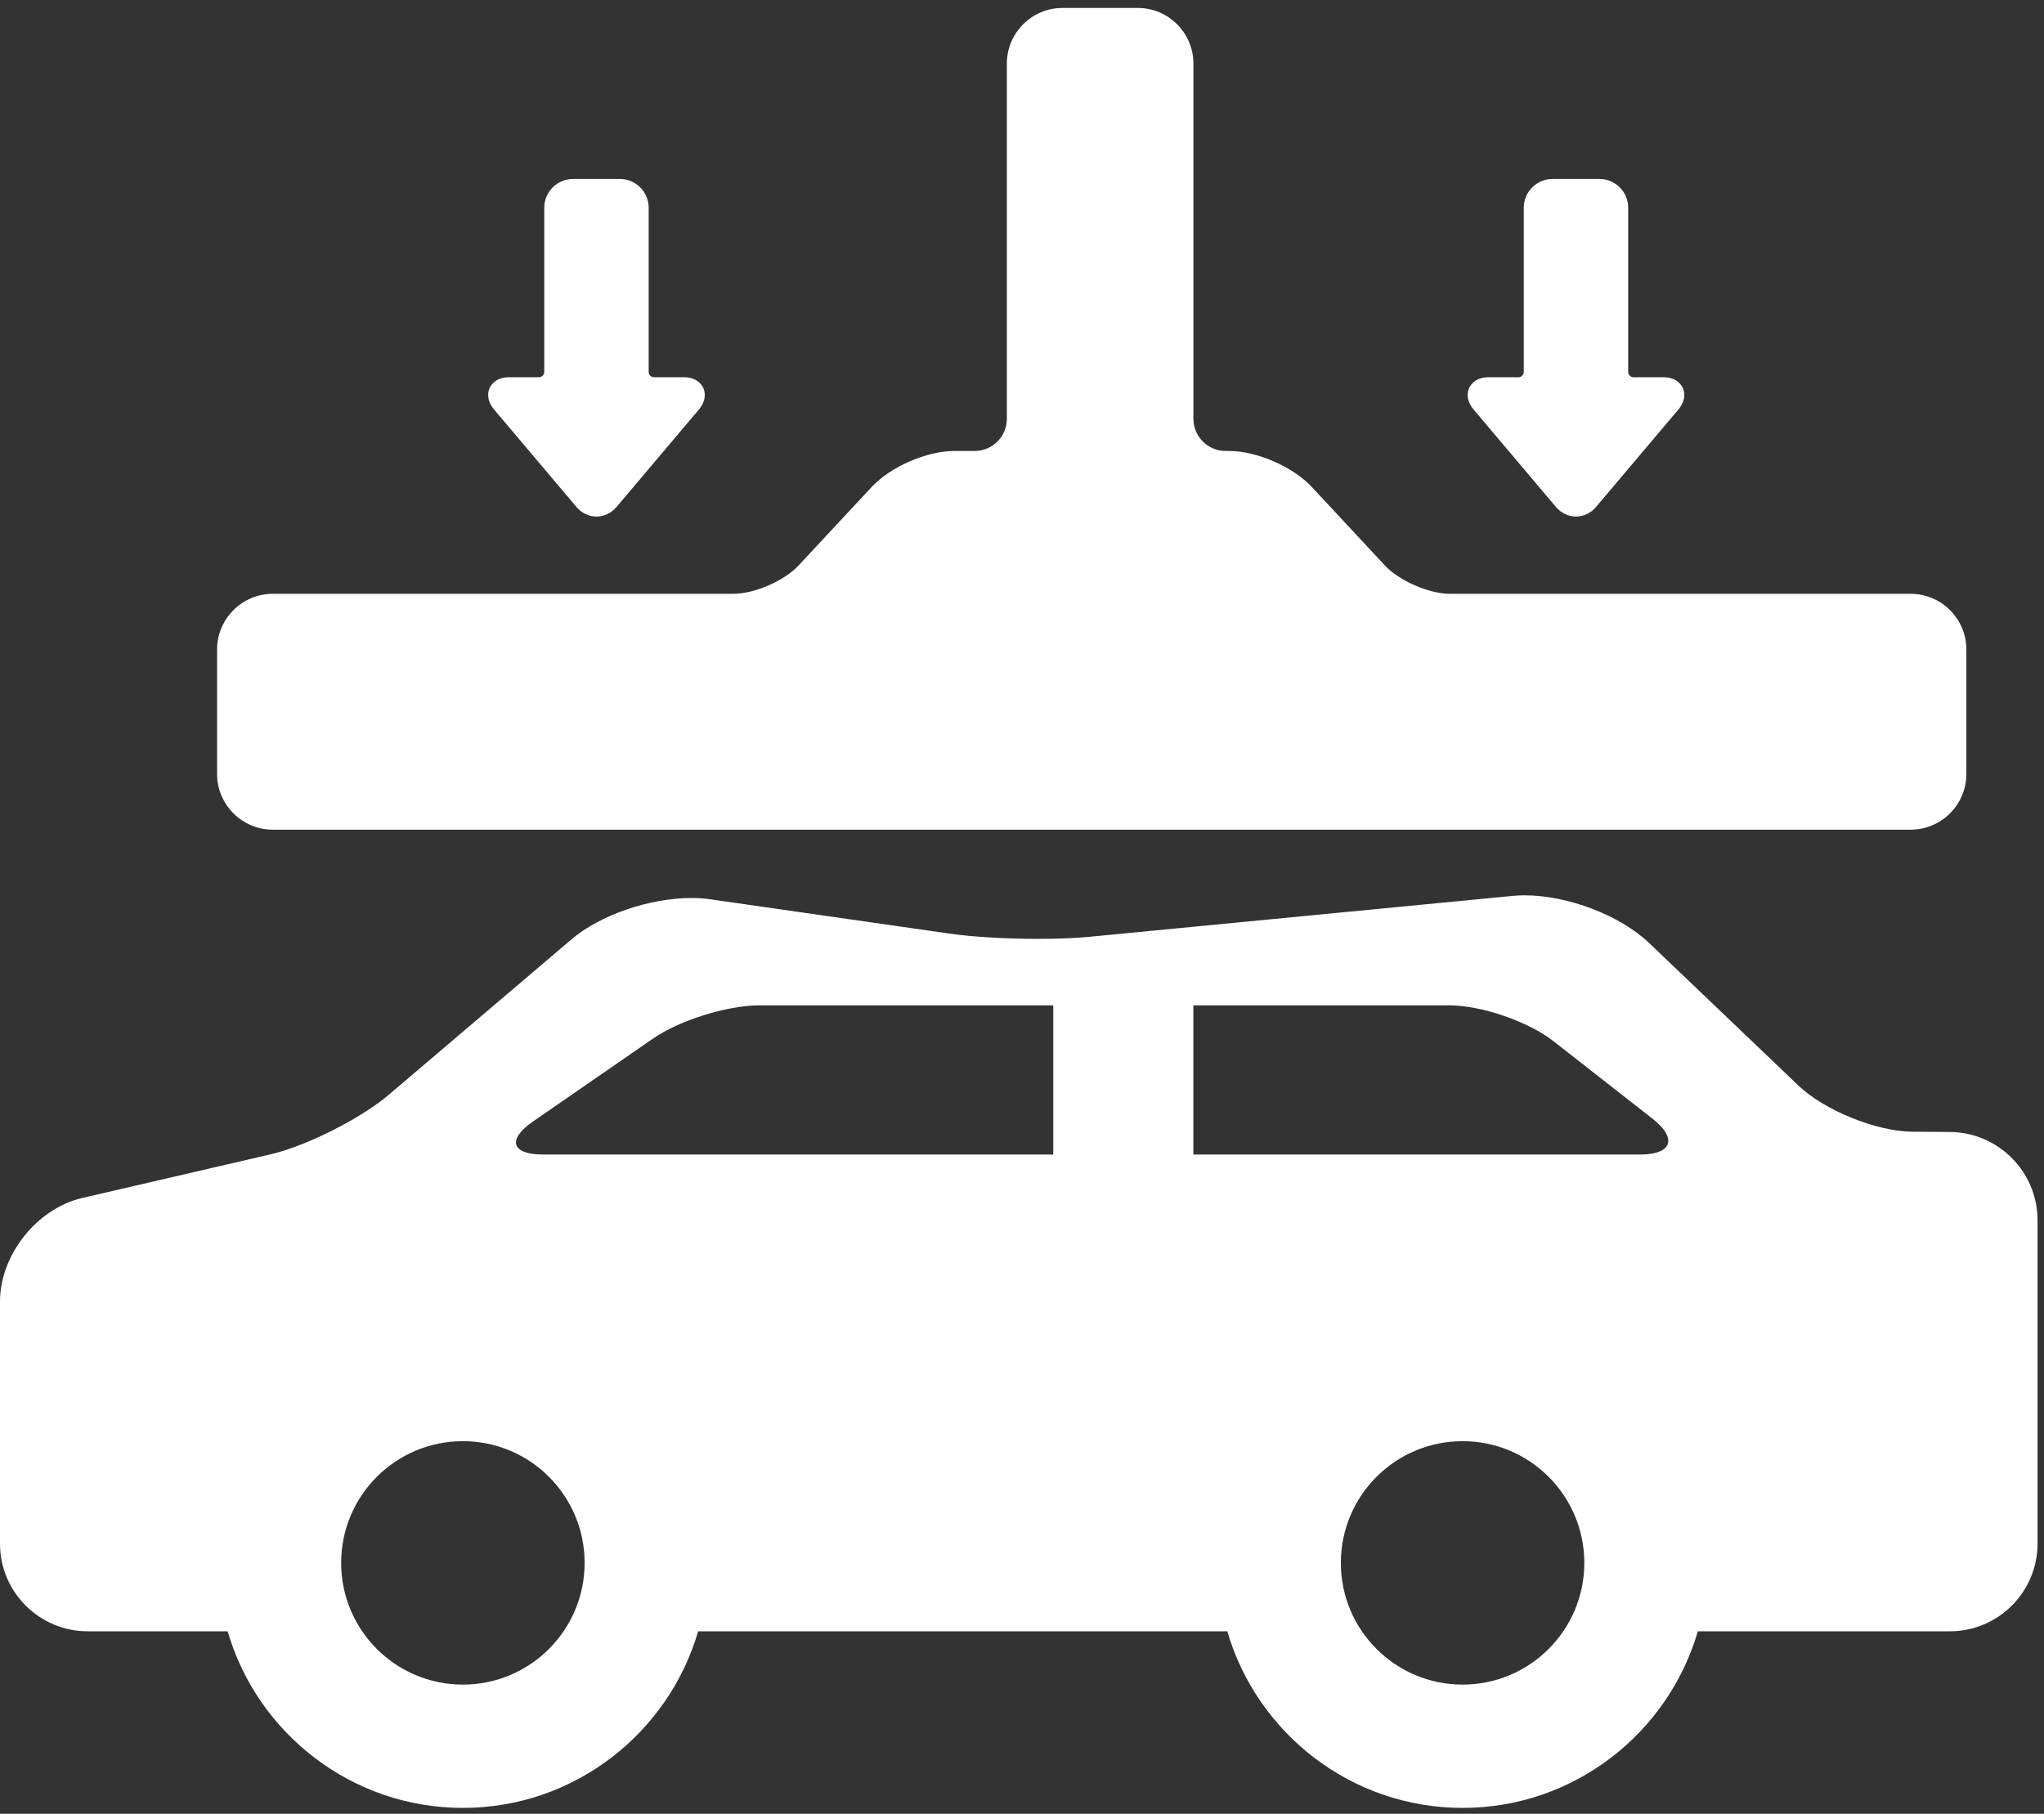
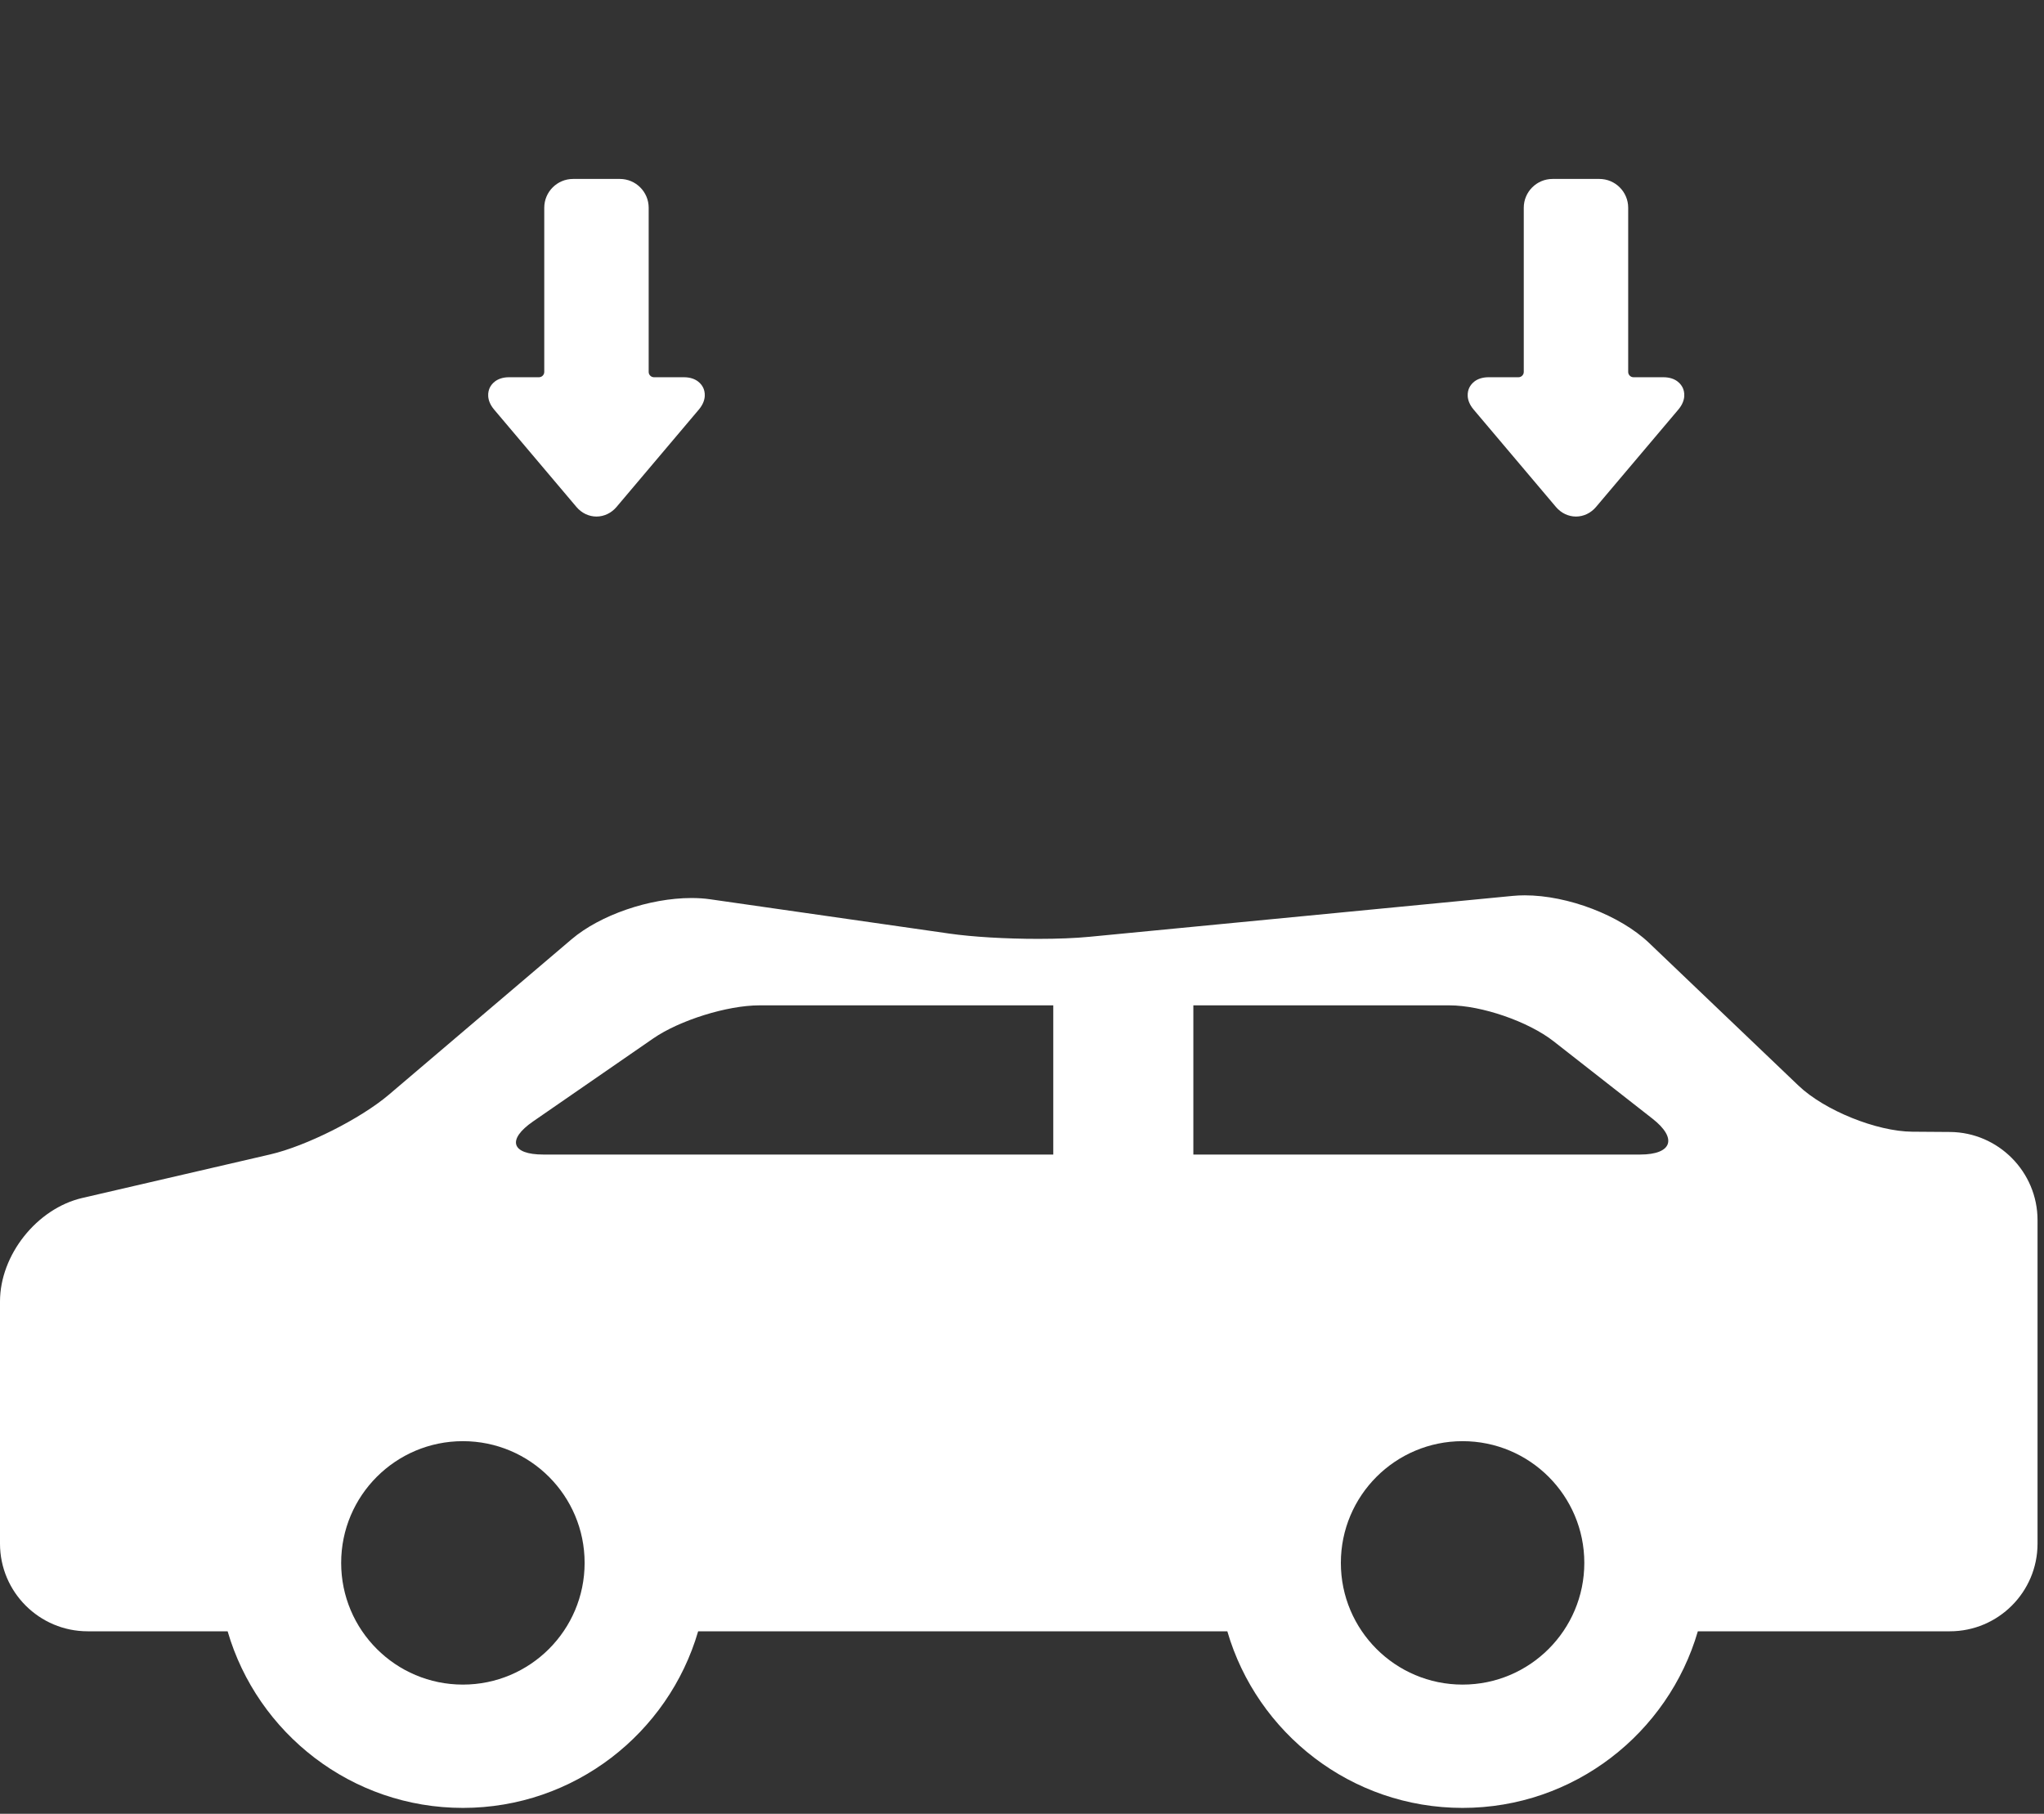
<svg xmlns="http://www.w3.org/2000/svg" width="240px" height="213px" viewBox="0 0 240 213" version="1.1">
  <rect x="0" y="0" width="240" height="213" fill="#333333" stroke="none" />
  <title>001-destroying-car</title>
  <desc>Created with Sketch.</desc>
  <g id="Page-1" stroke="none" stroke-width="1" fill="none" fill-rule="evenodd">
    <g id="001-destroying-car" fill="#FFFFFF" fill-rule="nonzero">
      <path d="M228.965,132.932 L224.536,132.9 C220.334,132.87 214.215,130.392 211.175,127.49 L193.634,110.738 C190.238,107.496 184.097,105.141 179.033,105.141 C178.555,105.141 178.087,105.163 177.641,105.206 L127.88,110.015 C126.253,110.171 124.188,110.254 121.907,110.254 C118.082,110.254 114.186,110.023 111.488,109.636 L83.384,105.605 C82.696,105.506 81.959,105.457 81.19,105.457 C76.255,105.457 70.464,107.451 67.106,110.308 L45.663,128.55 C42.345,131.372 35.96,134.586 31.719,135.569 L9.66,140.682 C4.334,141.917 0,147.37 0,152.838 L0,181.278 C0,186.952 4.616,191.568 10.29,191.568 L26.727,191.568 C30.213,203.536 41.274,212.308 54.351,212.308 C67.428,212.308 78.489,203.536 81.975,191.568 L144.108,191.568 C147.594,203.536 158.655,212.308 171.732,212.308 C184.809,212.308 195.87,203.536 199.356,191.568 L228.951,191.568 C234.625,191.568 239.241,186.952 239.241,181.278 L239.241,143.282 C239.241,137.616 234.631,132.972 228.965,132.932 Z M54.351,197.828 C46.456,197.828 40.058,191.428 40.058,183.535 C40.058,175.64 46.457,169.241 54.351,169.241 C62.245,169.241 68.644,175.64 68.644,183.535 C68.644,191.427 62.245,197.828 54.351,197.828 Z M123.672,135.582 L63.8,135.582 C60.04,135.582 59.495,133.834 62.588,131.696 L76.699,121.948 C79.792,119.81 85.399,118.062 89.159,118.062 L123.672,118.062 L123.672,135.582 Z M171.732,197.828 C163.839,197.828 157.439,191.428 157.439,183.535 C157.439,175.64 163.839,169.241 171.732,169.241 C179.624,169.241 186.025,175.64 186.025,183.535 C186.024,191.427 179.624,197.828 171.732,197.828 Z M192.575,135.582 L140.119,135.582 L140.119,118.062 L170.192,118.062 C173.952,118.062 179.45,119.958 182.411,122.275 L194.028,131.369 C196.989,133.685 196.335,135.582 192.575,135.582 Z" id="Shape" />
-       <path d="M32.032,97.431 L224.343,97.431 C227.95,97.431 230.885,94.496 230.885,90.889 L230.885,76.276 C230.885,72.669 227.95,69.734 224.343,69.734 L170.267,69.734 C167.796,69.734 164.286,68.206 162.602,66.398 L154.019,57.176 C151.817,54.812 147.561,52.96 144.33,52.96 L143.905,52.96 C141.822,52.96 140.127,51.265 140.127,49.182 L140.127,7.473 C140.127,3.866 137.192,0.931 133.585,0.931 L124.763,0.931 C121.156,0.931 118.221,3.866 118.221,7.473 L118.221,49.182 C118.221,51.265 116.526,52.96 114.443,52.96 L112.046,52.96 C108.816,52.96 104.56,54.811 102.358,57.177 L93.775,66.397 C92.091,68.206 88.581,69.734 86.11,69.734 L32.032,69.734 C28.425,69.734 25.49,72.669 25.49,76.276 L25.49,90.889 C25.49,94.497 28.425,97.431 32.032,97.431 Z" id="Path" />
      <path d="M182.7,59.541 C183.302,60.252 184.157,60.66 185.047,60.66 C185.937,60.66 186.792,60.252 187.394,59.541 L197.062,48.102 C198.056,46.925 197.758,45.924 197.585,45.549 C197.41,45.173 196.839,44.3 195.298,44.3 L191.795,44.3 C191.46,44.3 191.177,44.017 191.177,43.682 L191.177,24.396 C191.177,22.531 189.66,21.014 187.795,21.014 L182.298,21.014 C180.433,21.014 178.916,22.531 178.916,24.396 L178.916,43.682 C178.916,44.017 178.633,44.3 178.298,44.3 L174.798,44.3 C173.257,44.3 172.686,45.173 172.511,45.549 C172.337,45.924 172.039,46.925 173.033,48.102 L182.7,59.541 Z" id="Path" />
      <path d="M67.69,59.541 C68.292,60.252 69.147,60.66 70.037,60.66 C70.927,60.66 71.782,60.252 72.384,59.541 L82.052,48.102 C83.046,46.925 82.748,45.924 82.574,45.549 C82.399,45.173 81.828,44.3 80.287,44.3 L76.784,44.3 C76.449,44.3 76.166,44.017 76.166,43.682 L76.166,24.396 C76.166,22.531 74.649,21.014 72.784,21.014 L67.287,21.014 C65.422,21.014 63.905,22.531 63.905,24.396 L63.905,43.682 C63.905,44.017 63.622,44.3 63.287,44.3 L59.787,44.3 C58.246,44.3 57.675,45.173 57.5,45.549 C57.326,45.924 57.028,46.925 58.022,48.102 L67.69,59.541 Z" id="Path" />
    </g>
  </g>
</svg>